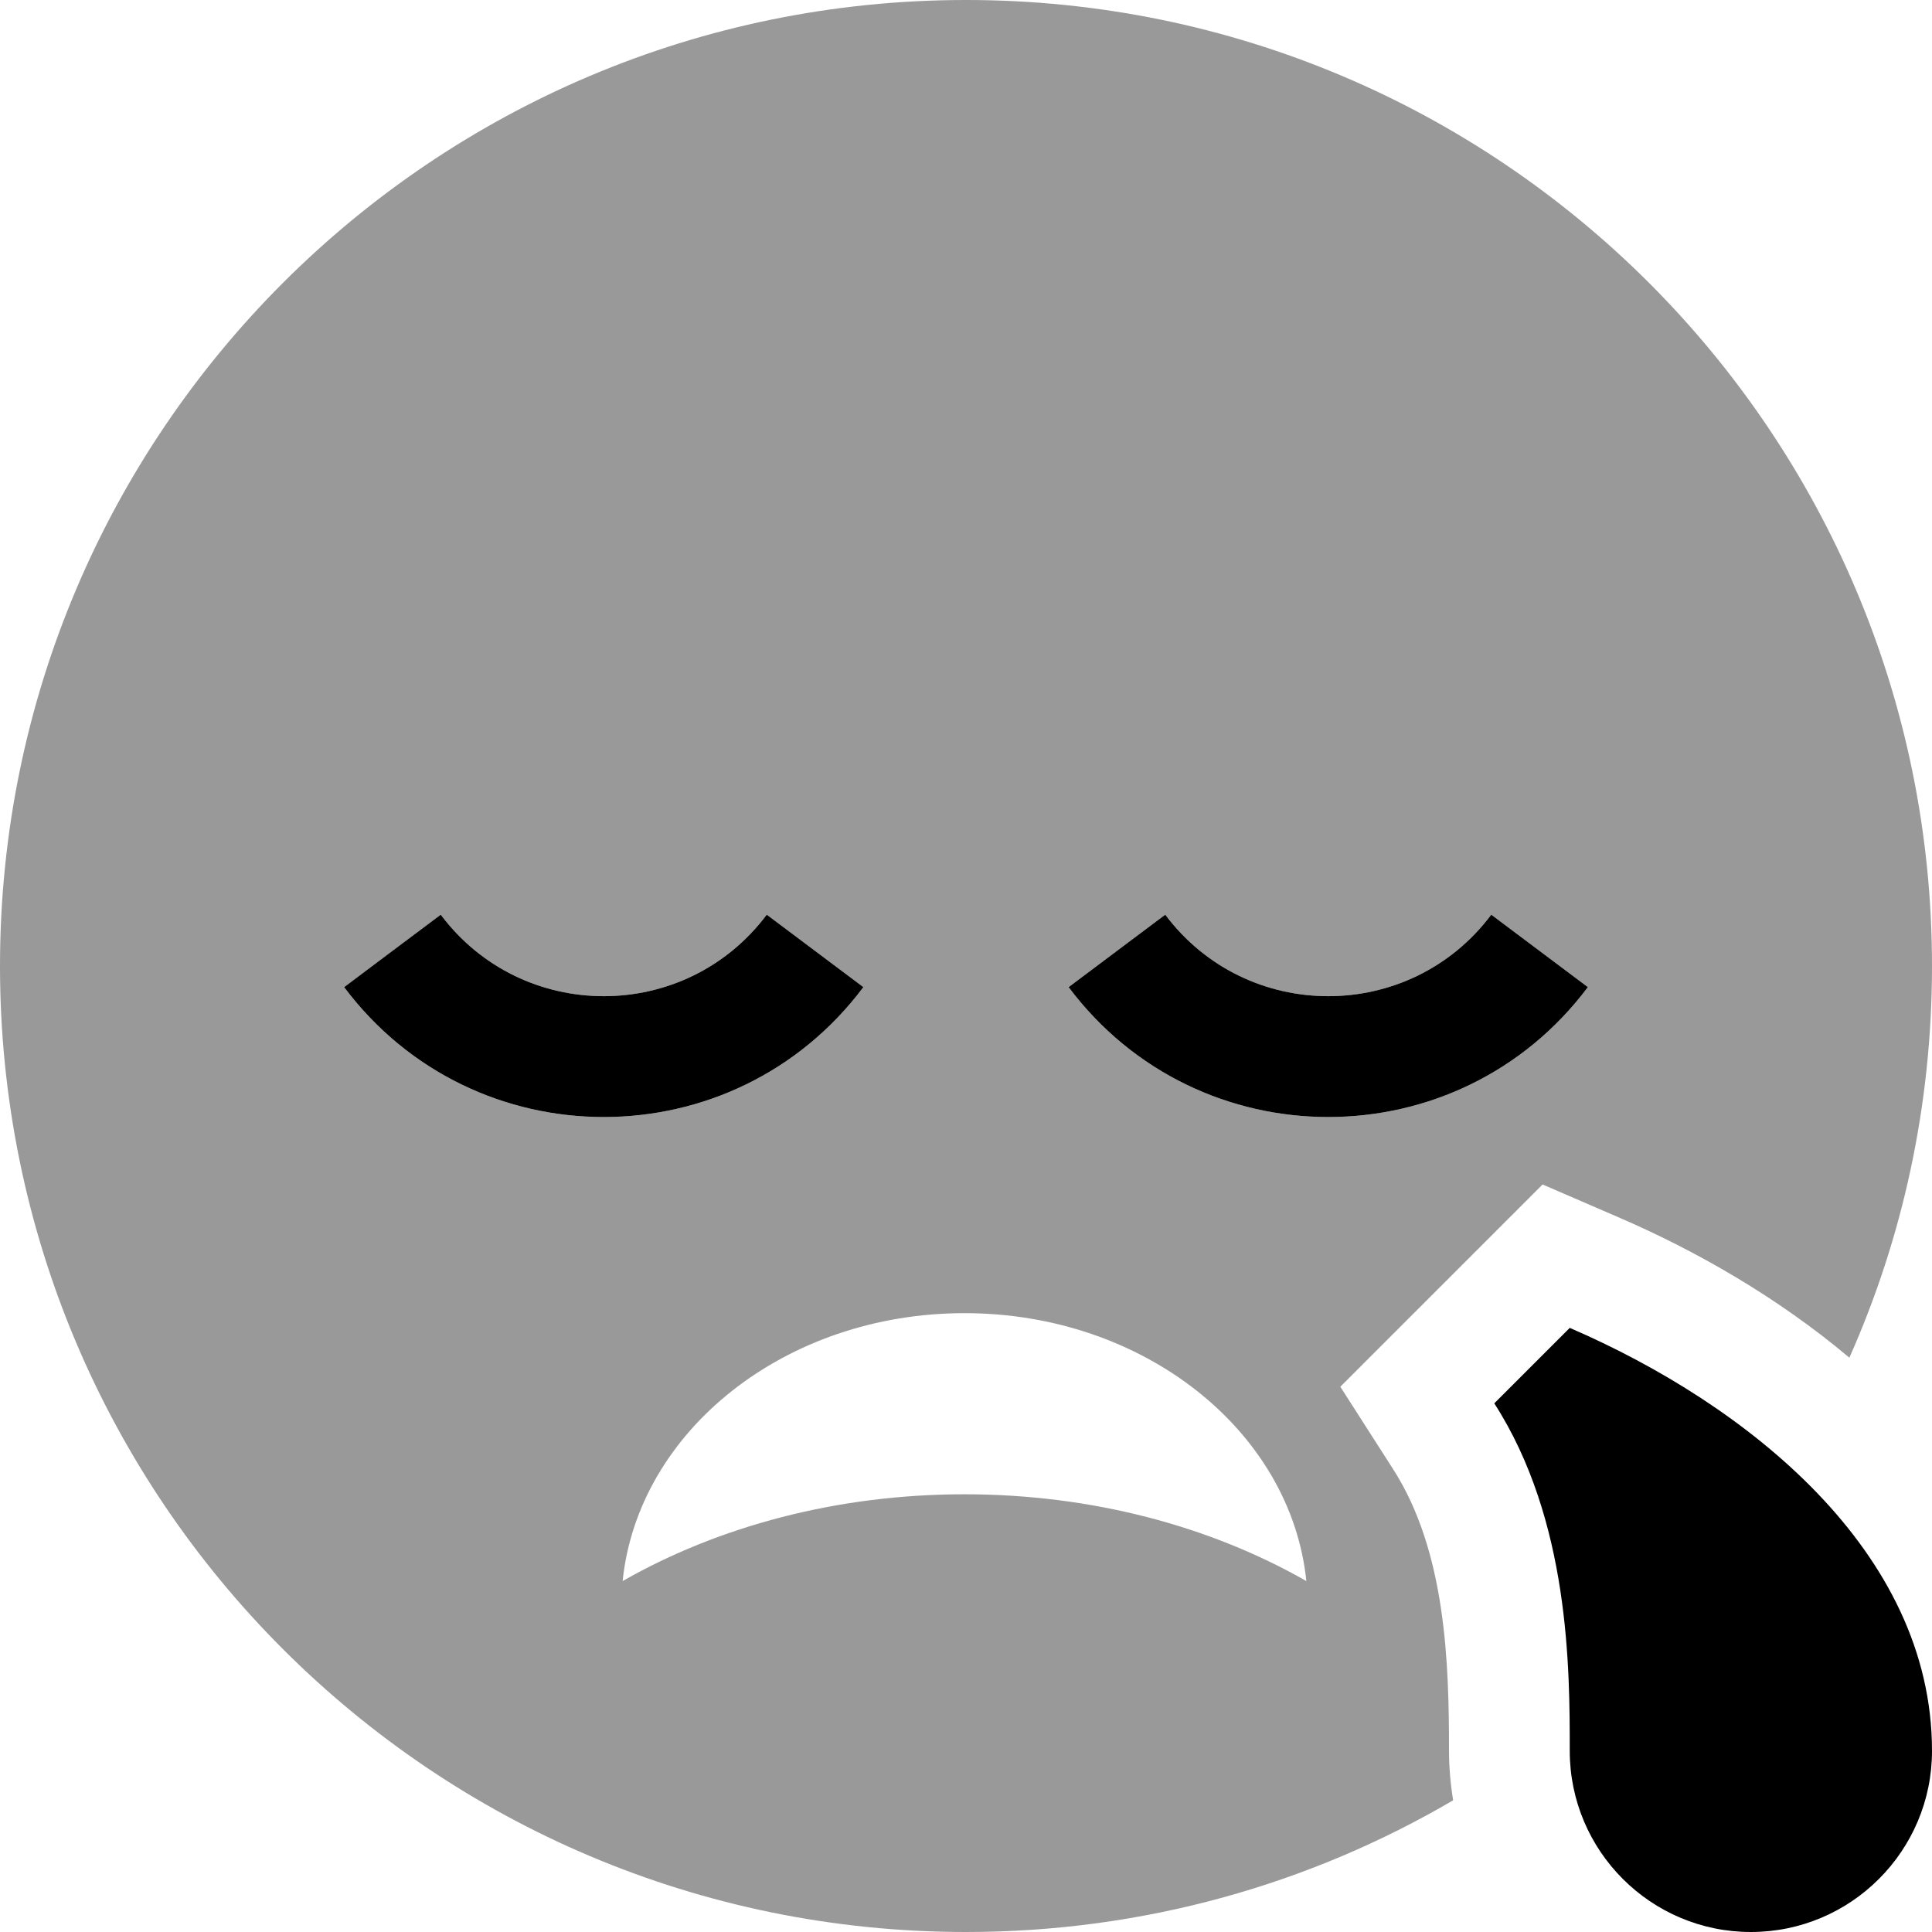
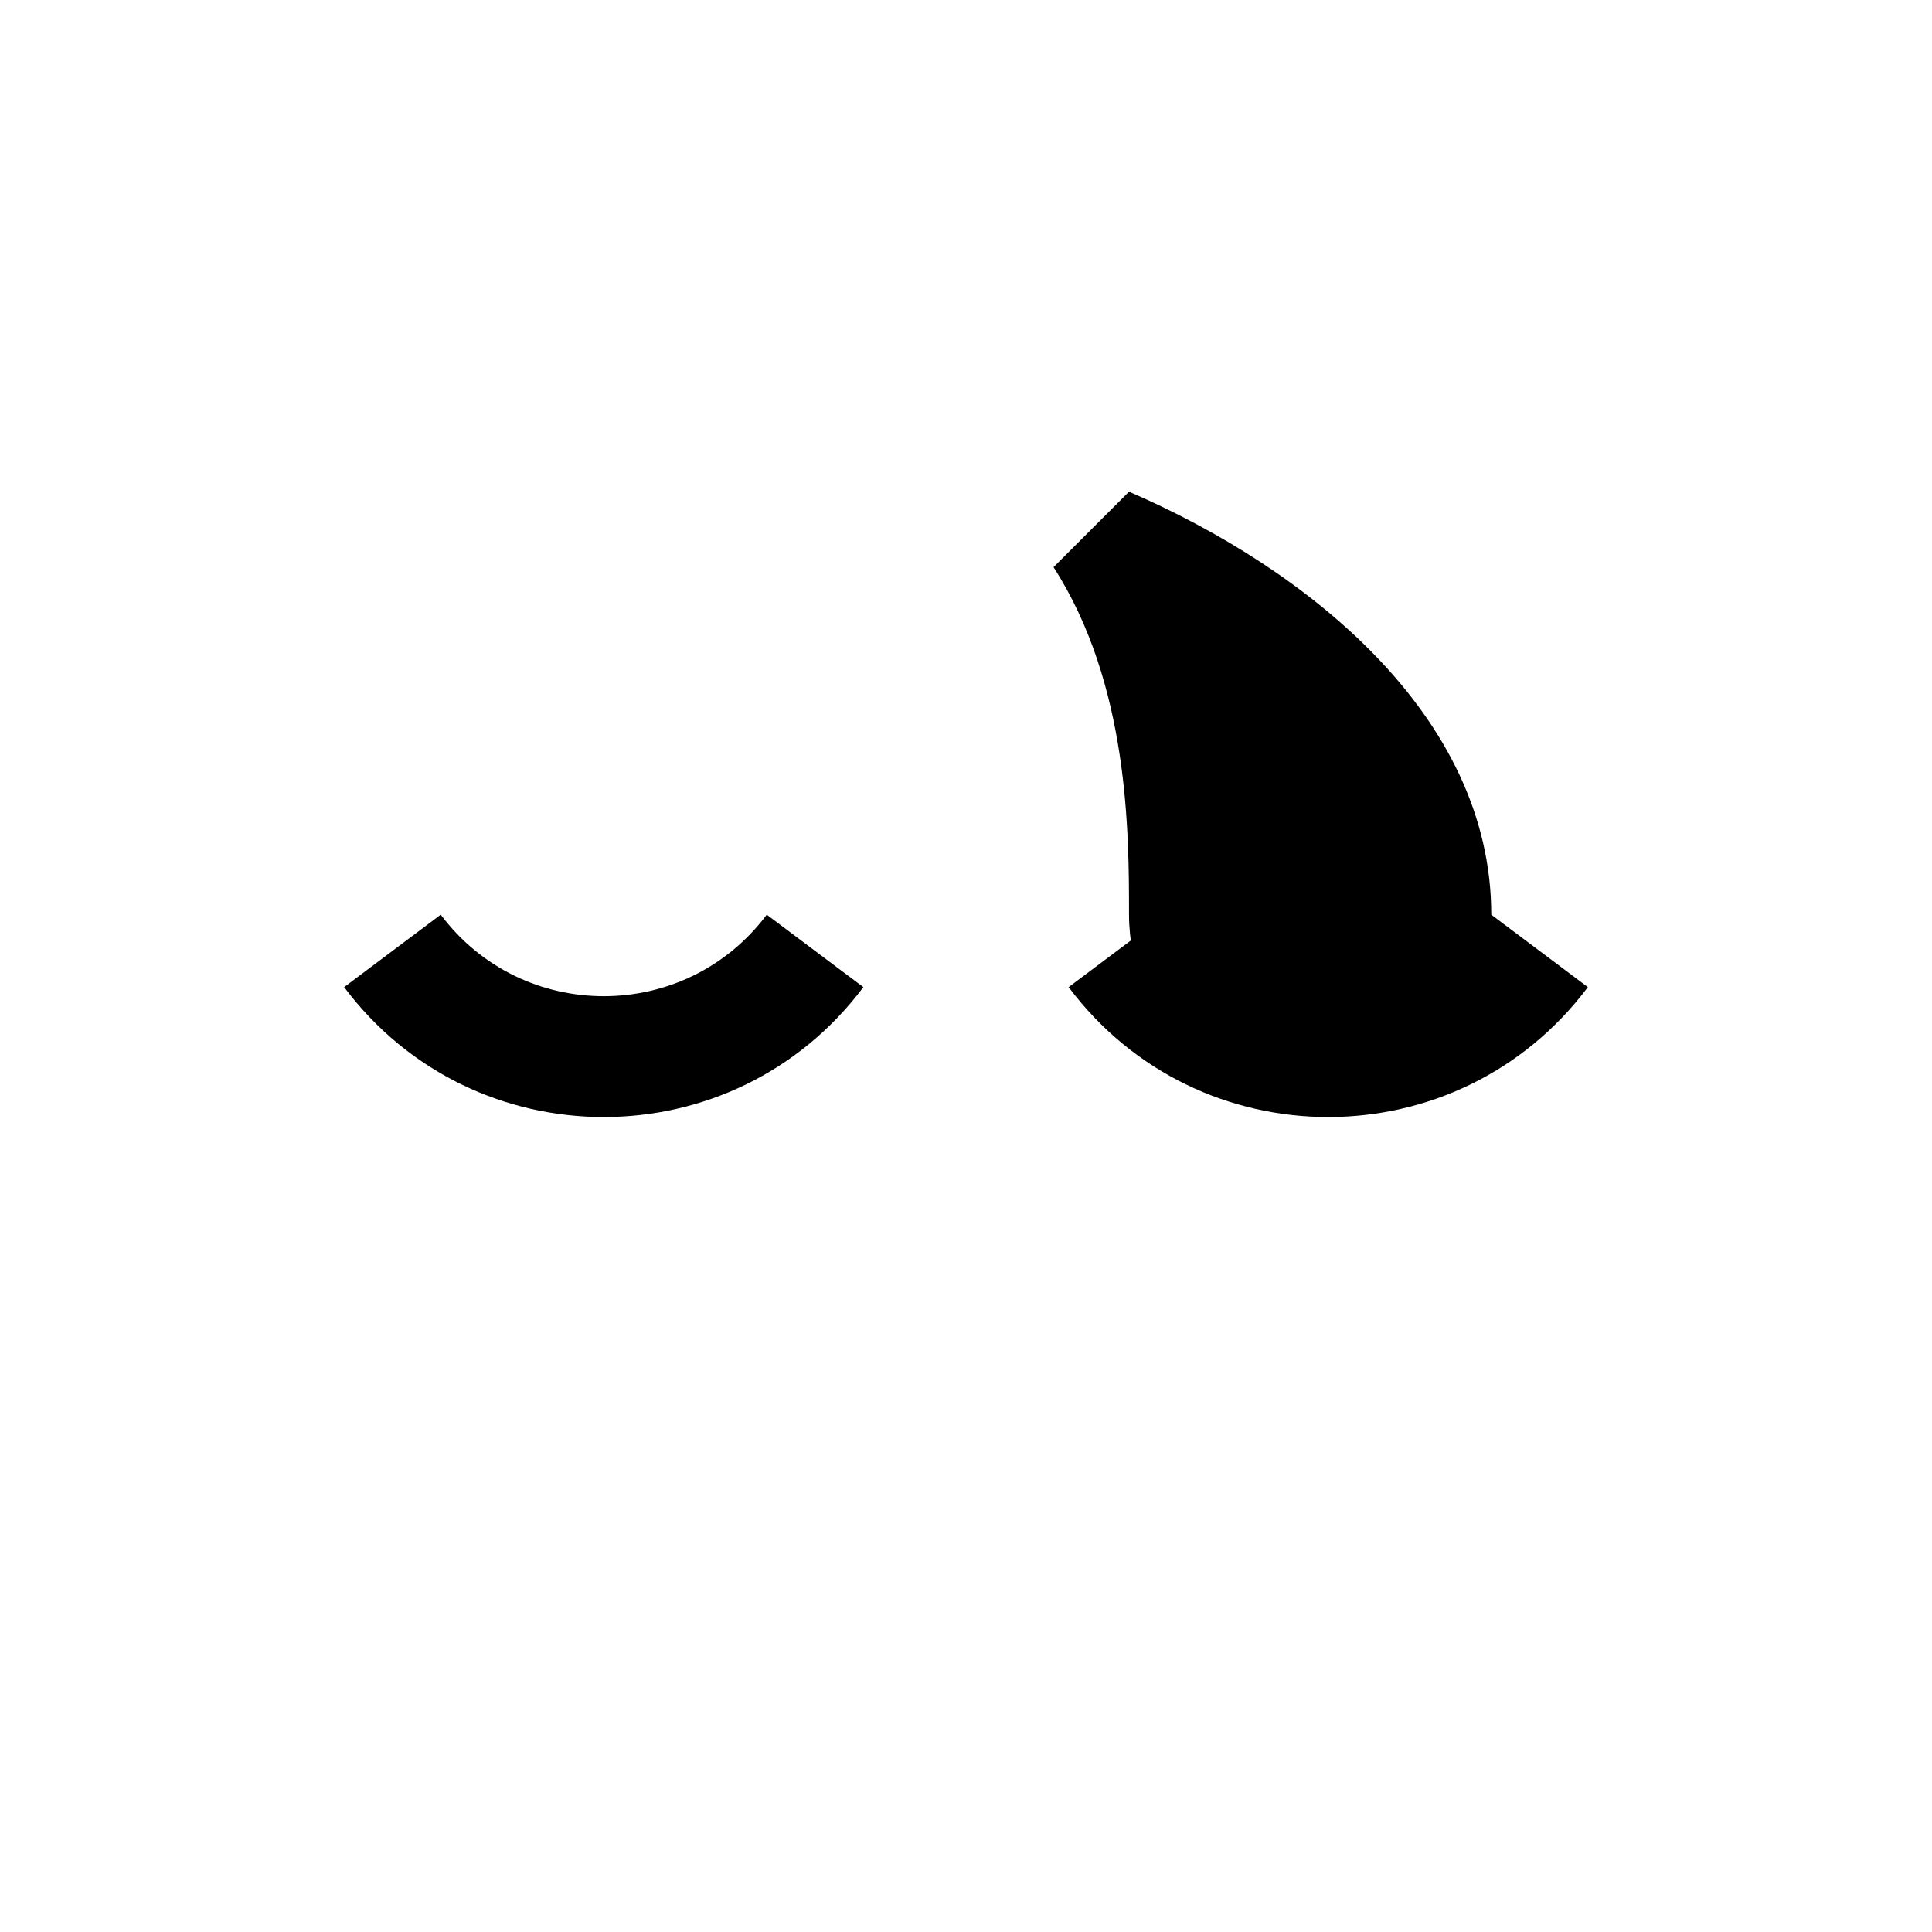
<svg xmlns="http://www.w3.org/2000/svg" viewBox="0 0 512 512">
-   <path class="fa-secondary" style="fill:inherit;opacity:.4;" d="M0 256C0 397.4 114.6 512 256 512c47.1 0 91.2-12.7 129.1-34.9c-.7-4.3-1.1-8.7-1.1-13.1c0-22.9-.7-52.8-14.9-74.8l-13.9-21.7 18.2-18.2 20-20 15.4-15.4 19.9 8.6c20.7 8.9 42.4 21.3 61.4 37.3C504.2 328.1 512 293 512 256C512 114.6 397.4 0 256 0S0 114.6 0 256zm91.2 5.6c8.6-6.4 17.1-12.8 25.6-19.2c21.6 28.8 64.8 28.8 86.4 0c8.5 6.4 17.1 12.8 25.6 19.2c-34.4 45.9-103.2 45.9-137.6 0zM165 419c4.1-39.8 43.1-71 90.6-71s86.5 31.2 90.6 71c-25.4-14.5-56.8-23-90.6-23s-65.2 8.5-90.6 23zM283.2 261.6c8.6-6.4 17.1-12.8 25.6-19.2c21.6 28.8 64.8 28.8 86.4 0l25.6 19.2c-34.4 45.9-103.2 45.9-137.6 0z" />
-   <path class="fa-primary" style="fill:inherit;opacity:1;" d="M203.2 242.4c-21.6 28.8-64.8 28.8-86.4 0L91.2 261.6c34.4 45.9 103.2 45.9 137.6 0l-25.6-19.2zm192 0c-21.6 28.8-64.8 28.8-86.4 0l-25.6 19.2c34.4 45.9 103.2 45.9 137.6 0l-25.6-19.2zM512 464c0-52.9-49-91.8-96-112.1l-20 20c20 31.1 20 70.4 20 92.1c0 26.5 21.5 48 48 48s48-21.5 48-48z" />
+   <path class="fa-primary" style="fill:inherit;opacity:1;" d="M203.2 242.4c-21.6 28.8-64.8 28.8-86.4 0L91.2 261.6c34.4 45.9 103.2 45.9 137.6 0l-25.6-19.2zm192 0c-21.6 28.8-64.8 28.8-86.4 0l-25.6 19.2c34.4 45.9 103.2 45.9 137.6 0l-25.6-19.2zc0-52.9-49-91.8-96-112.1l-20 20c20 31.1 20 70.4 20 92.1c0 26.5 21.5 48 48 48s48-21.5 48-48z" />
</svg>